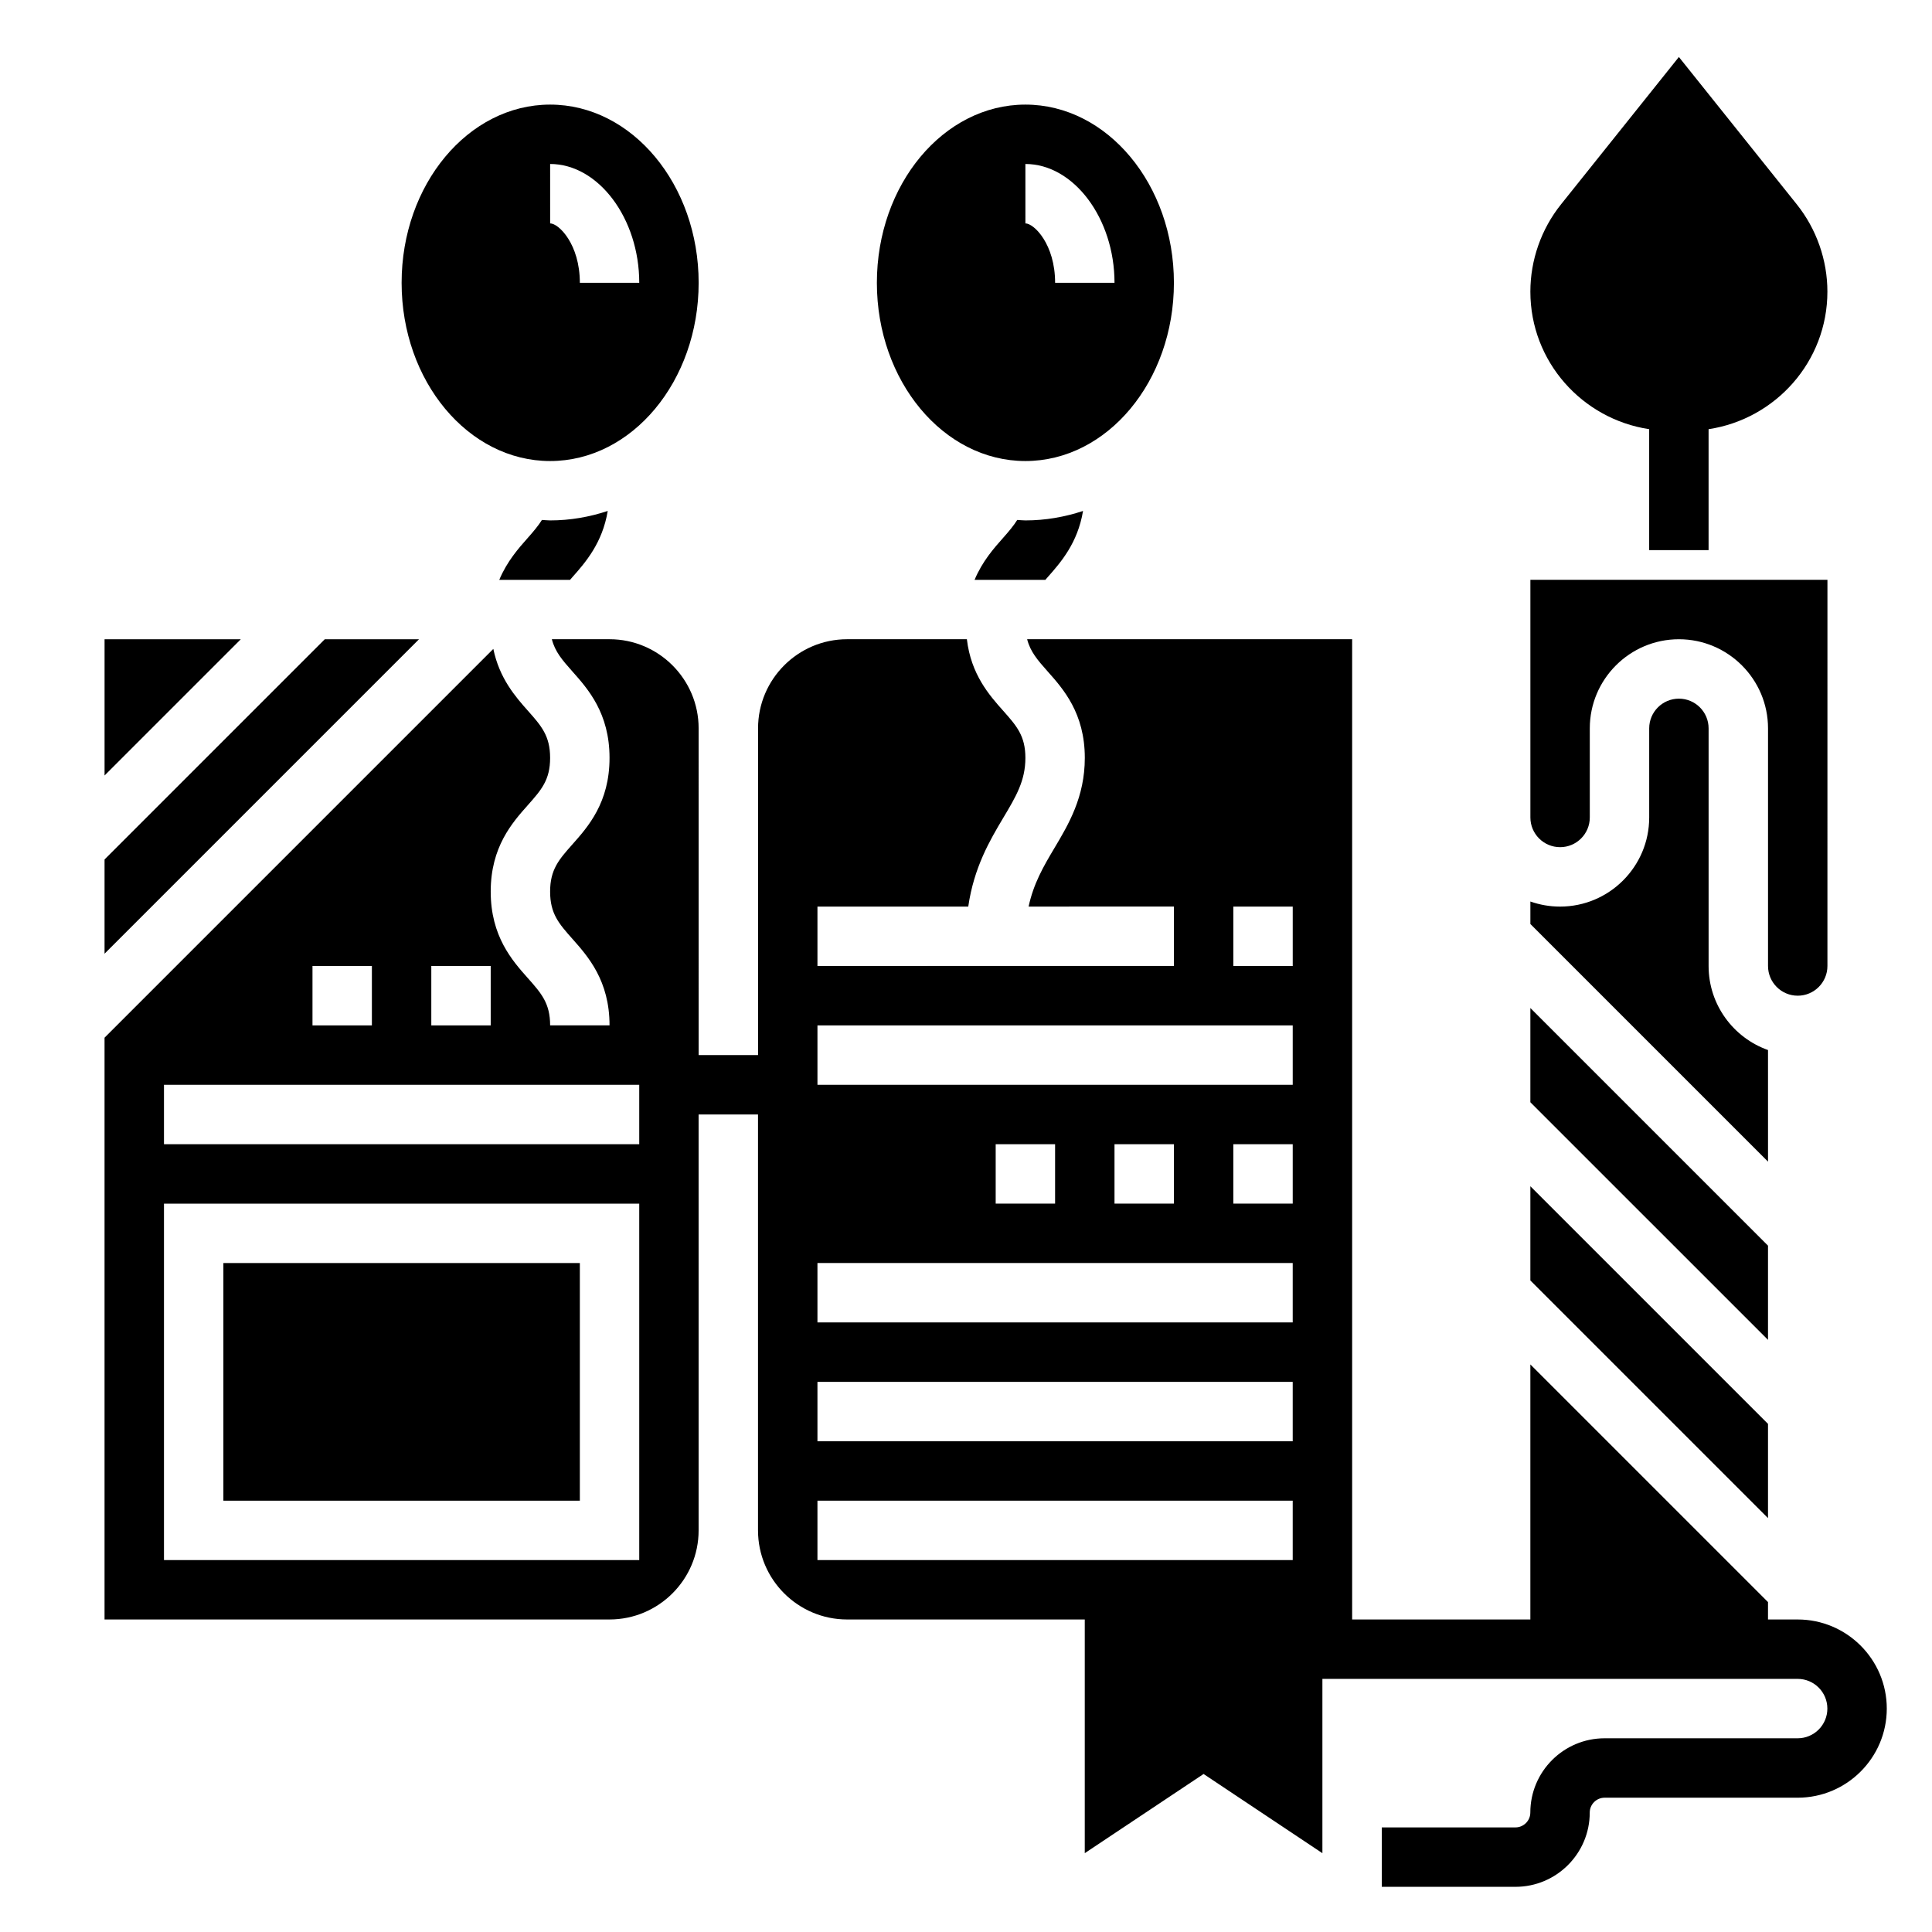
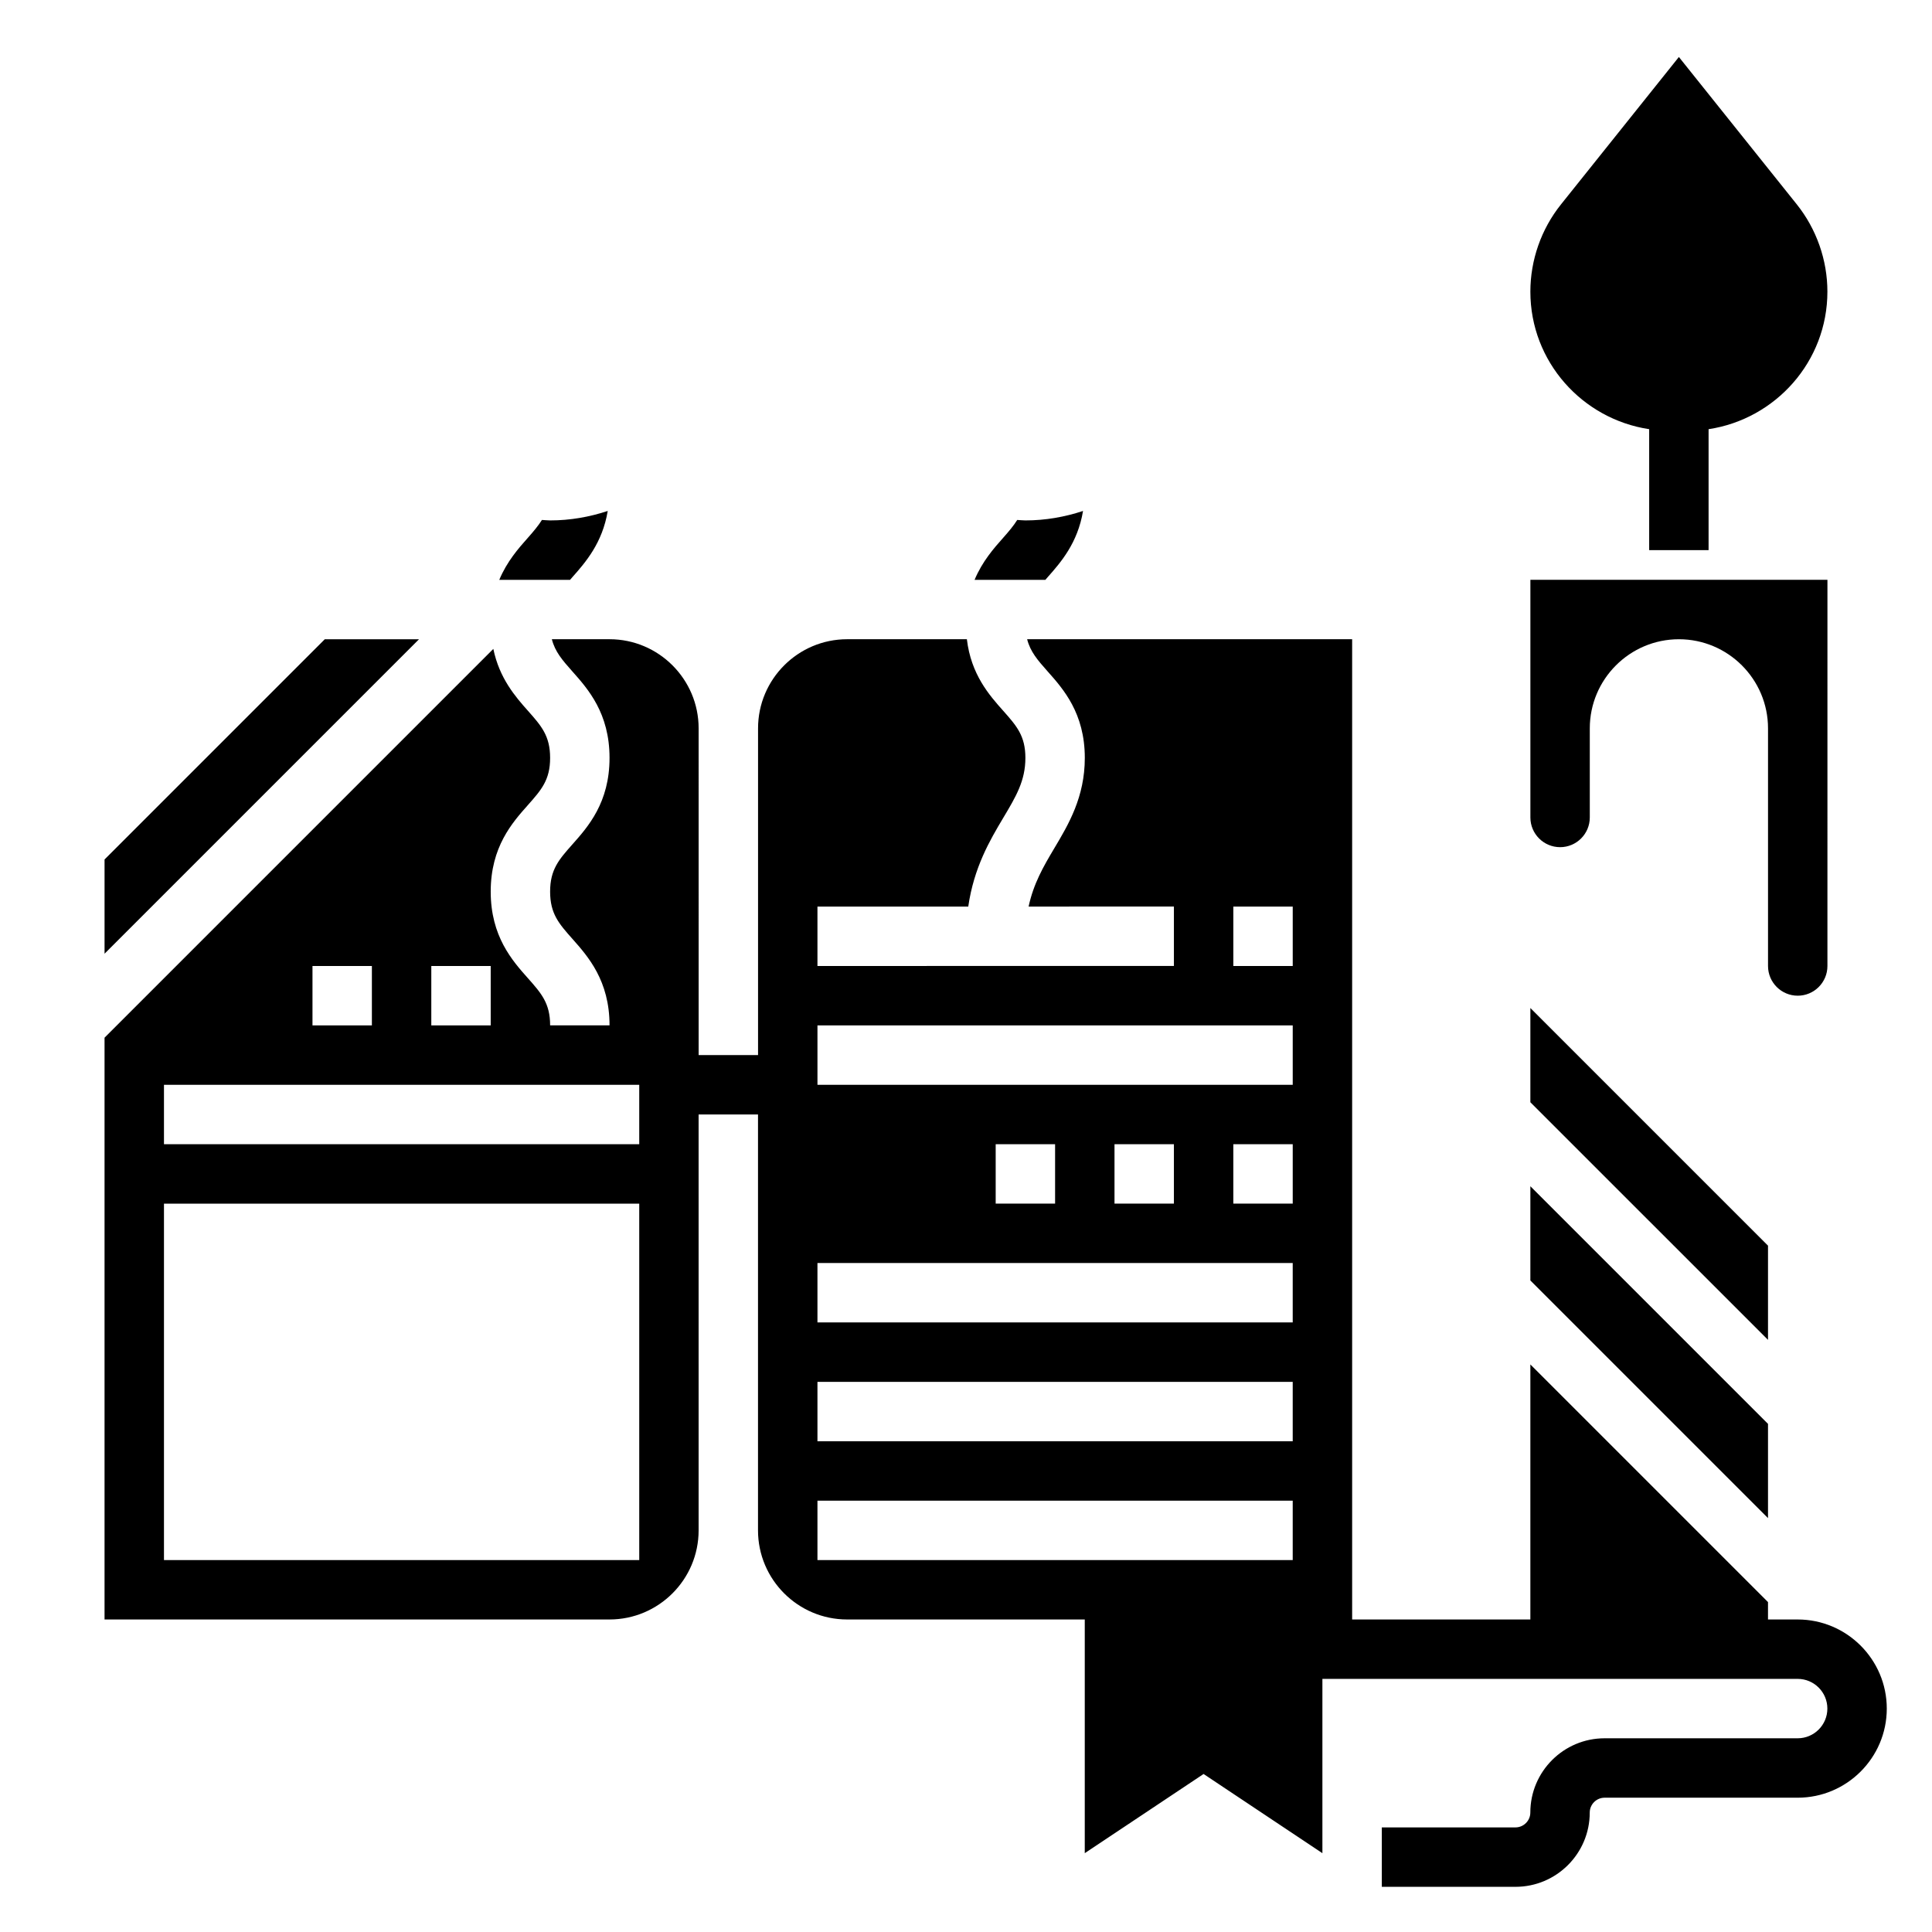
<svg xmlns="http://www.w3.org/2000/svg" fill="#000000" width="800px" height="800px" version="1.1" viewBox="144 144 512 512">
  <g>
    <path d="m620.41 573.18h-7.871v-4.613l-62.977-62.977v67.59h-47.23v-259.78h-86.129c0.844 3.328 2.793 5.551 5.414 8.508 4.168 4.688 9.867 11.094 9.867 22.941 0 10.391-4.32 17.641-8.141 24.043-2.809 4.715-5.457 9.289-6.754 15.359l38.508-0.004v15.742l-94.465 0.004v-15.742h39.965c1.496-10.336 5.684-17.5 9.227-23.434 3.434-5.75 5.914-9.906 5.914-15.969 0-5.863-2.34-8.492-5.879-12.484-3.676-4.125-8.527-9.613-9.629-18.965h-31.723c-13.02 0-23.617 10.598-23.617 23.617v86.594h-15.742l-0.004-86.594c0-13.02-10.598-23.617-23.617-23.617h-15.281c0.844 3.328 2.793 5.551 5.414 8.508 4.172 4.688 9.871 11.094 9.871 22.941 0 11.855-5.699 18.262-9.863 22.945-3.535 3.992-5.883 6.629-5.883 12.492 0 5.871 2.348 8.508 5.887 12.5 4.16 4.688 9.859 11.094 9.859 22.949h-15.742c0-5.863-2.34-8.5-5.879-12.492-4.168-4.684-9.867-11.102-9.867-22.957s5.699-18.262 9.863-22.945c3.535-3.992 5.879-6.629 5.879-12.492s-2.34-8.492-5.879-12.484c-3.32-3.731-7.559-8.605-9.172-16.398l-103.03 103.03v154.18h133.82c13.02 0 23.617-10.598 23.617-23.617l-0.004-110.21h15.742v110.21c0 13.02 10.598 23.617 23.617 23.617h62.977v61.934l31.488-20.988 31.488 20.988v-46.191h125.95c4.344 0 7.871 3.527 7.871 7.871s-3.527 7.871-7.871 7.871h-51.168c-10.855 0-19.68 8.824-19.68 19.68 0 2.164-1.77 3.938-3.938 3.938l-35.422 0.004v15.742h35.426c10.855 0 19.68-8.824 19.68-19.68 0-2.164 1.77-3.938 3.938-3.938h51.164c13.02 0 23.617-10.598 23.617-23.617s-10.598-23.613-23.617-23.613zm-362.11-173.18h15.742v15.742h-15.742zm-31.488 0h15.742v15.742h-15.742zm86.594 157.44h-125.95v-94.461h125.95zm0-110.21h-125.95v-15.742h125.95zm157.44-62.977h15.742v15.742h-15.742zm-110.21 31.488h125.95v15.742l-125.95 0.004zm125.95 31.488v15.742h-15.742v-15.742zm-31.488 0v15.742h-15.742v-15.742zm-31.488 0v15.742h-15.742v-15.742zm-62.977 31.488h125.95v15.742h-125.95zm0 31.488h125.95v15.742h-125.95zm0 47.23v-15.742h125.95v15.742z" />
-     <path d="m230.07 313.41-58.363 58.363v24.969l83.332-83.332z" />
-     <path d="m171.71 313.41v36.102l36.102-36.102z" />
+     <path d="m230.07 313.41-58.363 58.363v24.969l83.332-83.332" />
    <path d="m413.58 281.79c-0.984 1.559-2.211 3.023-3.715 4.715-2.504 2.816-5.551 6.281-7.59 11.156h18.758c0.203-0.234 0.371-0.441 0.59-0.684 3.481-3.914 7.988-9.078 9.391-17.57-4.856 1.602-9.965 2.508-15.27 2.508-0.73 0-1.441-0.094-2.164-0.125z" />
-     <path d="m415.74 266.18c21.703 0 39.359-21.184 39.359-47.23 0-26.047-17.656-47.23-39.359-47.23-21.703 0-39.359 21.184-39.359 47.23 0 26.047 17.656 47.23 39.359 47.23zm0-78.723c12.801 0 23.617 14.422 23.617 31.488h-15.742c0-10.227-5.59-15.742-7.871-15.742z" />
-     <path d="m203.2 478.72h94.465v62.977h-94.465z" />
    <path d="m287.62 281.79c-0.984 1.559-2.211 3.023-3.715 4.715-2.504 2.816-5.551 6.281-7.59 11.156h18.758c0.203-0.234 0.371-0.441 0.59-0.684 3.481-3.914 7.988-9.078 9.391-17.57-4.856 1.602-9.961 2.508-15.27 2.508-0.73 0-1.441-0.094-2.164-0.125z" />
-     <path d="m289.79 266.18c21.703 0 39.359-21.184 39.359-47.23 0-26.047-17.656-47.23-39.359-47.23-21.703 0-39.359 21.184-39.359 47.23 0 26.047 17.656 47.23 39.359 47.23zm0-78.723c12.801 0 23.617 14.422 23.617 31.488h-15.742c0-10.227-5.59-15.742-7.871-15.742z" />
    <path d="m557.44 368.51c4.344 0 7.871-3.527 7.871-7.871v-23.617c0-13.02 10.598-23.617 23.617-23.617s23.617 10.598 23.617 23.617v62.977c0 4.344 3.527 7.871 7.871 7.871s7.871-3.527 7.871-7.871l0.004-102.34h-78.723v62.977c0 4.344 3.527 7.871 7.871 7.871z" />
    <path d="m612.54 521.34-62.977-62.973v24.969l62.977 62.977z" />
    <path d="m612.54 474.11-62.977-62.977v24.973l62.977 62.973z" />
-     <path d="m612.54 422.27c-9.164-3.25-15.742-12.004-15.742-22.27v-62.977c0-4.344-3.527-7.871-7.871-7.871s-7.871 3.527-7.871 7.871v23.617c0 13.02-10.598 23.617-23.617 23.617-2.762 0-5.414-0.48-7.871-1.348v5.961l62.977 62.977z" />
    <path d="m581.05 257.74v32.047h15.742v-32.047c17.773-2.691 31.488-17.941 31.488-36.449 0-8.367-2.883-16.586-8.109-23.129l-31.25-39.059-31.242 39.062c-5.234 6.535-8.117 14.75-8.117 23.129 0 18.516 13.715 33.754 31.488 36.445z" />
  </g>
</svg>